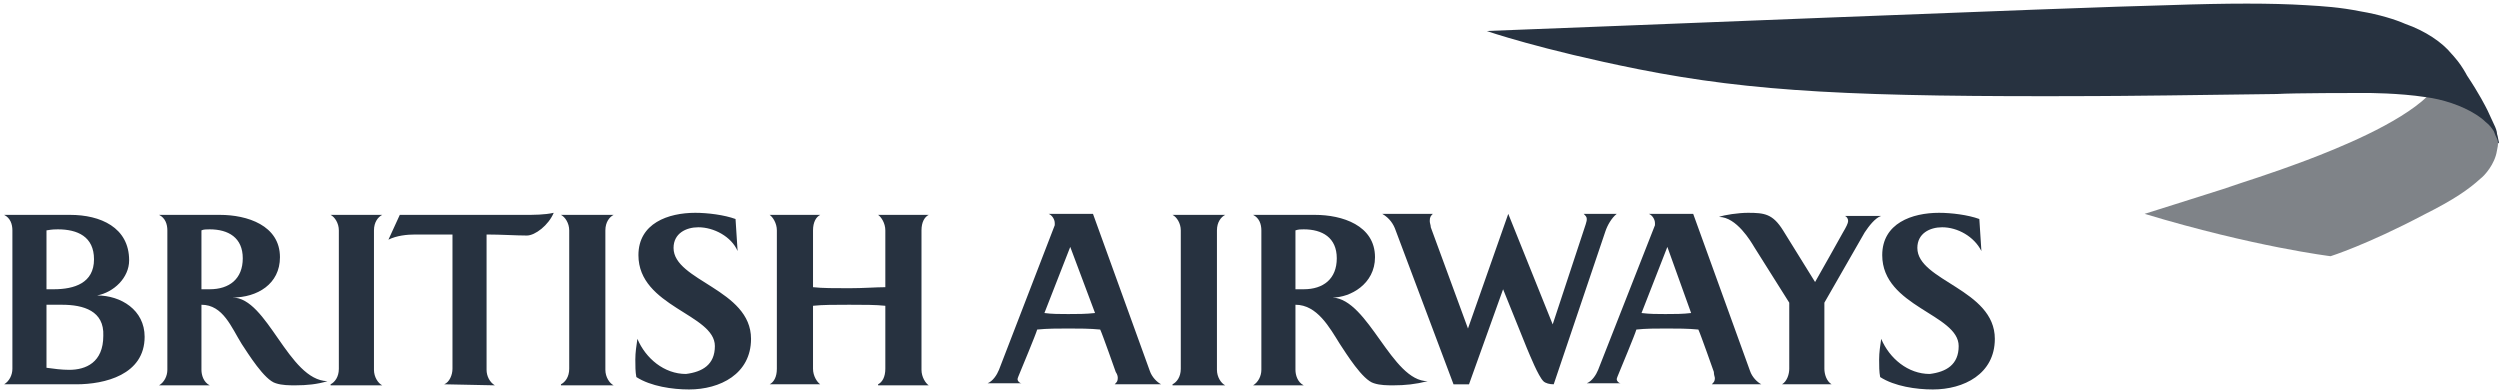
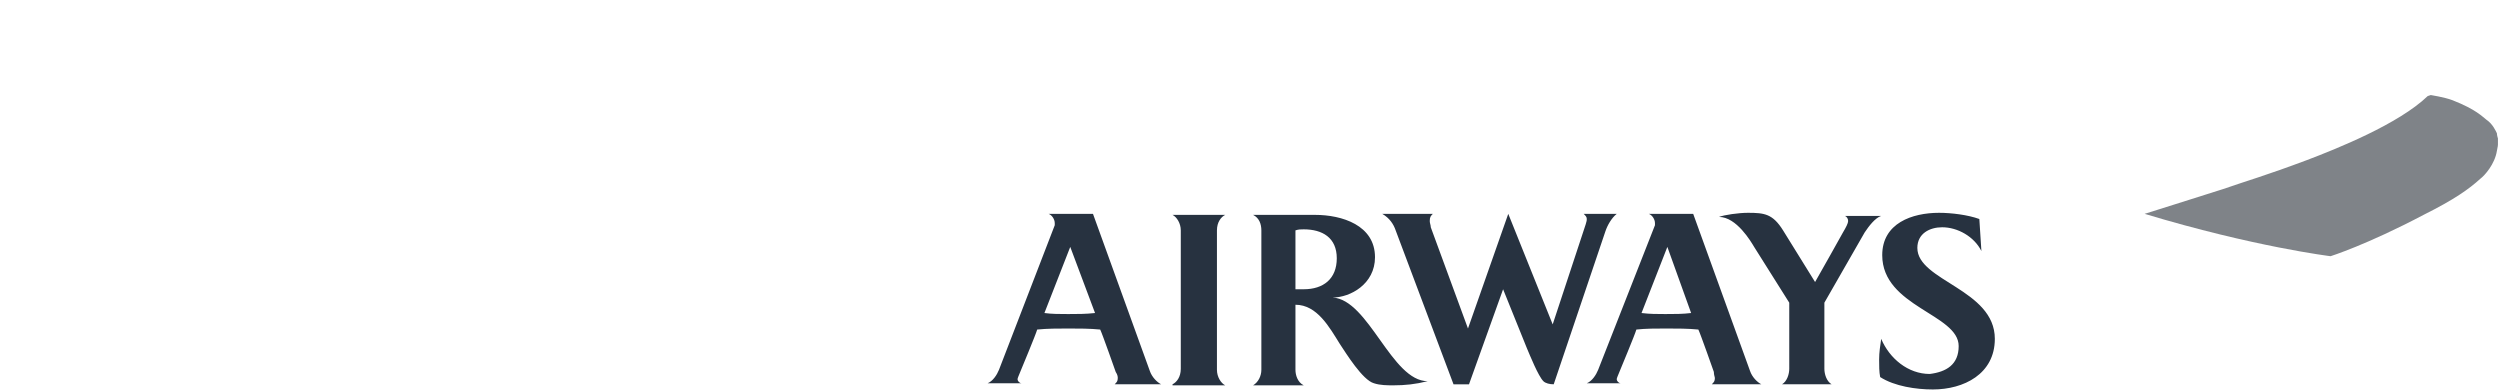
<svg xmlns="http://www.w3.org/2000/svg" id="Layer_1" x="0px" y="0px" viewBox="0 0 242 37.8" style="enable-background:new 0 0 242 37.8;" xml:space="preserve">
  <style type="text/css">	.st0{fill:#273240;}	.st1{fill:#7F8388;}</style>
  <g>
    <g>
-       <path class="st0" d="M0.4,37.2c0.5-0.3,0.8-0.9,0.8-1.5V22.3c0-0.6-0.2-1.2-0.8-1.5h6.4c2.9,0,5.7,1.2,5.7,4.4   c0,1.7-1.5,3.1-3.1,3.4c2.3,0,4.6,1.4,4.6,4c0,3.7-3.9,4.6-6.6,4.6L0.4,37.2L0.4,37.2z M5.6,22.2c-0.3,0-0.5,0-1.1,0.1V28h0.7   c2,0,3.9-0.6,3.9-2.9C9.1,22.9,7.5,22.2,5.6,22.2z M6,29.5c-0.5,0-0.9,0-1.5,0v6.1c0.7,0.1,1.5,0.2,2.2,0.2c1.6,0,3.3-0.7,3.3-3.3   C10.1,30.1,8.1,29.5,6,29.5z M20.3,22.2c-0.3,0-0.6,0-0.8,0.1V28c0.3,0,0.5,0,0.8,0c1.9,0,3.2-1,3.2-3   C23.5,23,22.1,22.2,20.3,22.2z M28.6,37.3c-0.6,0-1.3,0-1.9-0.2c-1.1-0.3-2.7-2.9-3.3-3.8c-1-1.6-1.8-3.8-3.9-3.8v6.3   c0,0.5,0.2,1.2,0.8,1.5h-4.9c0.5-0.3,0.8-0.9,0.8-1.5V22.3c0-0.6-0.2-1.2-0.8-1.5h5.9c2.6,0,5.8,1,5.8,4.1c0,2.6-2.2,3.9-4.6,3.9   c3.4,0,5.4,8,9.2,8.1C30.7,37.2,29.7,37.3,28.6,37.3z M32,37.2c0.4-0.2,0.8-0.7,0.8-1.5V22.3c0-0.7-0.4-1.3-0.8-1.5H37   c-0.4,0.2-0.8,0.7-0.8,1.5v13.5c0,0.7,0.4,1.3,0.8,1.5H32z M43,37.2c0.5-0.2,0.8-0.9,0.8-1.5V22.7h-3.6c-0.8,0-1.8,0.1-2.6,0.5   l1.1-2.4h12c1,0,2,0,2.9-0.2c-0.5,1.2-1.8,2.2-2.6,2.2c-1,0-2.5-0.1-3.9-0.1v13.1c0,0.6,0.3,1.2,0.8,1.5L43,37.2L43,37.2z    M54.3,37.2c0.4-0.2,0.8-0.7,0.8-1.5V22.3c0-0.7-0.4-1.3-0.8-1.5h5.1c-0.4,0.2-0.8,0.7-0.8,1.5v13.5c0,0.7,0.4,1.3,0.8,1.5H54.3z    M69.2,33.5c0-3.1-7.4-3.8-7.4-8.8c0-3.1,2.9-4.1,5.5-4.1c1.2,0,2.8,0.2,3.9,0.6l0.2,3.1c-0.6-1.4-2.3-2.3-3.8-2.3   c-1.2,0-2.4,0.6-2.4,2c0,3.2,7.5,4,7.5,8.8c0,3.4-3,4.9-6,4.9c-1.6,0-3.7-0.3-5.1-1.2c-0.1-0.5-0.1-1.1-0.1-1.7   c0-0.7,0.1-1.3,0.2-2c0.8,1.9,2.6,3.4,4.7,3.4C68,36,69.2,35.3,69.2,33.5z M85,37.2c0.4-0.2,0.7-0.7,0.7-1.5v-6.1   c-0.9-0.1-2.1-0.1-3.5-0.1c-1.4,0-2.6,0-3.5,0.1v6.1c0,0.7,0.4,1.3,0.7,1.5h-4.9c0.4-0.2,0.7-0.7,0.7-1.5V22.3   c0-0.7-0.4-1.3-0.7-1.5h4.9c-0.4,0.2-0.7,0.7-0.7,1.5v5.5c0.9,0.1,2.1,0.1,3.5,0.1c1.4,0,2.6-0.1,3.5-0.1v-5.5   c0-0.7-0.4-1.3-0.7-1.5h4.9c-0.4,0.2-0.7,0.7-0.7,1.5v13.5c0,0.7,0.4,1.3,0.7,1.5H85z" />
      <path class="st0" d="M107.9,37.2c0.2-0.2,0.3-0.3,0.3-0.6c0-0.1,0-0.3-0.2-0.6c0,0-1.3-3.7-1.5-4.1c-1-0.1-2.1-0.1-3.1-0.1   c-1,0-2,0-3,0.1c-0.1,0.4-1.6,4-1.6,4c-0.2,0.5-0.3,0.7-0.3,0.8c0,0.2,0.2,0.4,0.4,0.4h-3.3c0.5-0.2,0.9-0.8,1.1-1.3l5.4-14   c0-0.1,0-0.1,0-0.2c0-0.4-0.3-0.8-0.6-0.9h4.3l5.5,15.2c0.2,0.6,0.7,1.1,1.1,1.3L107.9,37.2L107.9,37.2z M103.6,23.9l-2.5,6.4   c0.7,0.1,1.5,0.1,2.3,0.1c0.9,0,1.7,0,2.6-0.1L103.6,23.9z M113.5,37.2c0.4-0.2,0.8-0.7,0.8-1.5V22.3c0-0.7-0.4-1.3-0.8-1.5h5.1   c-0.4,0.2-0.8,0.7-0.8,1.5v13.5c0,0.7,0.4,1.3,0.8,1.5H113.5z M126.2,22.2c-0.3,0-0.5,0-0.8,0.1V28c0.3,0,0.5,0,0.8,0   c1.9,0,3.2-1,3.2-3C129.4,23,128,22.2,126.2,22.2z M134.9,37.3c-0.6,0-1.3,0-1.9-0.2c-1.1-0.3-2.7-2.9-3.3-3.8   c-1-1.6-2.2-3.8-4.3-3.8v6.3c0,0.5,0.2,1.2,0.8,1.5h-4.9c0.5-0.3,0.8-0.9,0.8-1.5V22.3c0-0.6-0.2-1.2-0.8-1.5h6   c2.6,0,5.8,1,5.8,4.1c0,2.6-2.4,3.9-4.1,3.9c3.5,0.2,5.7,8.1,9.2,8.1C137,37.2,136,37.3,134.9,37.3z M155.4,22.4l-5,14.8   c-0.4,0-0.8-0.1-1-0.3c-0.5-0.5-1.3-2.5-1.6-3.2l-2.3-5.7l-3.3,9.2h-1.5l-5.6-14.9c-0.2-0.6-0.6-1.2-1.3-1.6h4.9   c-0.2,0.2-0.3,0.3-0.3,0.7c0,0.2,0.1,0.4,0.1,0.6l3.6,9.8l3.9-11.1l4.3,10.7l3.2-9.7c0.1-0.3,0.1-0.4,0.1-0.5   c0-0.2-0.1-0.3-0.3-0.5h3.2C156,21.1,155.6,21.8,155.4,22.4z M161.4,23.9l-2.5,6.4c0.8,0.1,1.5,0.1,2.3,0.1c0.9,0,1.7,0,2.5-0.1   L161.4,23.9z M165.7,37.2c0.2-0.2,0.3-0.3,0.3-0.6c0-0.1-0.1-0.3-0.1-0.6c0,0-1.3-3.7-1.5-4.1c-1-0.1-2.1-0.1-3.1-0.1   c-1,0-2,0-2.9,0.1c-0.1,0.4-1.6,4-1.6,4c-0.2,0.5-0.3,0.7-0.3,0.8c0,0.2,0.2,0.4,0.4,0.4h-3.3c0.5-0.2,0.9-0.8,1.1-1.3l5.5-14   c0-0.1,0-0.1,0-0.2c0-0.4-0.3-0.8-0.6-0.9h4.3l5.5,15.2c0.2,0.6,0.7,1.1,1.1,1.3L165.7,37.2L165.7,37.2z M180.5,22.5l-3.9,6.8v6.4   c0,0.5,0.2,1.2,0.7,1.5h-4.8c0.5-0.3,0.7-1,0.7-1.5v-6.4l-3.4-5.4c-0.3-0.5-1.7-2.9-3.4-2.9c0.5-0.2,1.9-0.4,2.8-0.4   c1.6,0,2.4,0.1,3.4,1.7l3.1,5c0.3-0.5,2.7-4.8,2.7-4.8c0.3-0.5,0.5-0.9,0.5-1.1c0-0.2-0.1-0.4-0.3-0.5h3.5   C181.5,21.1,180.9,21.9,180.5,22.5z M189.6,33.5c0-3.1-7.4-3.8-7.4-8.8c0-3.1,2.9-4.1,5.5-4.1c1.2,0,2.8,0.2,3.9,0.6l0.2,3.1   c-0.7-1.4-2.3-2.3-3.8-2.3c-1.2,0-2.4,0.6-2.4,2c0,3.2,7.5,4,7.5,8.8c0,3.4-3,4.9-6,4.9c-1.6,0-3.7-0.3-5.1-1.2   c-0.1-0.5-0.1-1.1-0.1-1.7c0-0.7,0.1-1.3,0.2-2c0.8,1.9,2.6,3.4,4.7,3.4C188.4,36,189.6,35.3,189.6,33.5z" />
    </g>
  </g>
  <path class="st1" d="M235,9.3c-2.8,2.7-8.8,5.1-11.7,6.2c-4,1.5-5.8,2-8.1,2.8c-2.5,0.8-7.6,2.4-7.6,2.4c10.6,3.2,18,4.1,18,4.1 s3.5-1.1,9-4c3-1.5,4.4-2.5,5.5-3.5c0.4-0.3,1.4-1.4,1.6-2.7c0-0.1,0.1-0.4,0.1-0.6c0,0,0-0.2,0-0.3c0-0.2,0-0.3,0-0.3 s-0.1-0.3-0.1-0.5c-0.1-0.2-0.4-0.9-1-1.3c-0.4-0.3-1-1-3.3-1.9c-0.8-0.3-2.1-0.5-2.1-0.5L235,9.3z" />
-   <path class="st0" d="M241.8,13.9c0,0,0-0.3-0.1-0.5c-0.1-0.2-0.2-0.4-0.3-0.7c-0.2-0.3-0.4-0.6-0.8-0.9c-0.3-0.3-0.6-0.5-0.9-0.7 c-1.4-0.9-3.3-1.5-4.9-1.7C232.2,9,229.2,9,229,9c-0.9,0-7,0-8.6,0.1c-6.9,0.1-15.4,0.2-17.7,0.2c-23,0.1-33-0.4-44.1-2.6 C149.1,4.8,143.9,3,143.9,3c8.4-0.3,57.1-2.3,66-2.5c5.8-0.2,10-0.2,13.3,0c1.7,0.1,3.3,0.2,5.3,0.6c1.8,0.3,3.4,0.8,4.3,1.2 c2,0.7,3.6,1.8,4.5,2.9c0,0,0.2,0.2,0.6,0.7c0.4,0.5,0.8,1.2,0.9,1.4c1.2,1.8,1.8,3,2,3.4c0.2,0.4,0.4,0.9,0.6,1.3 c0.2,0.4,0.3,0.7,0.3,0.9c0.1,0.4,0.2,0.9,0.2,0.9L241.8,13.9z" />
</svg>